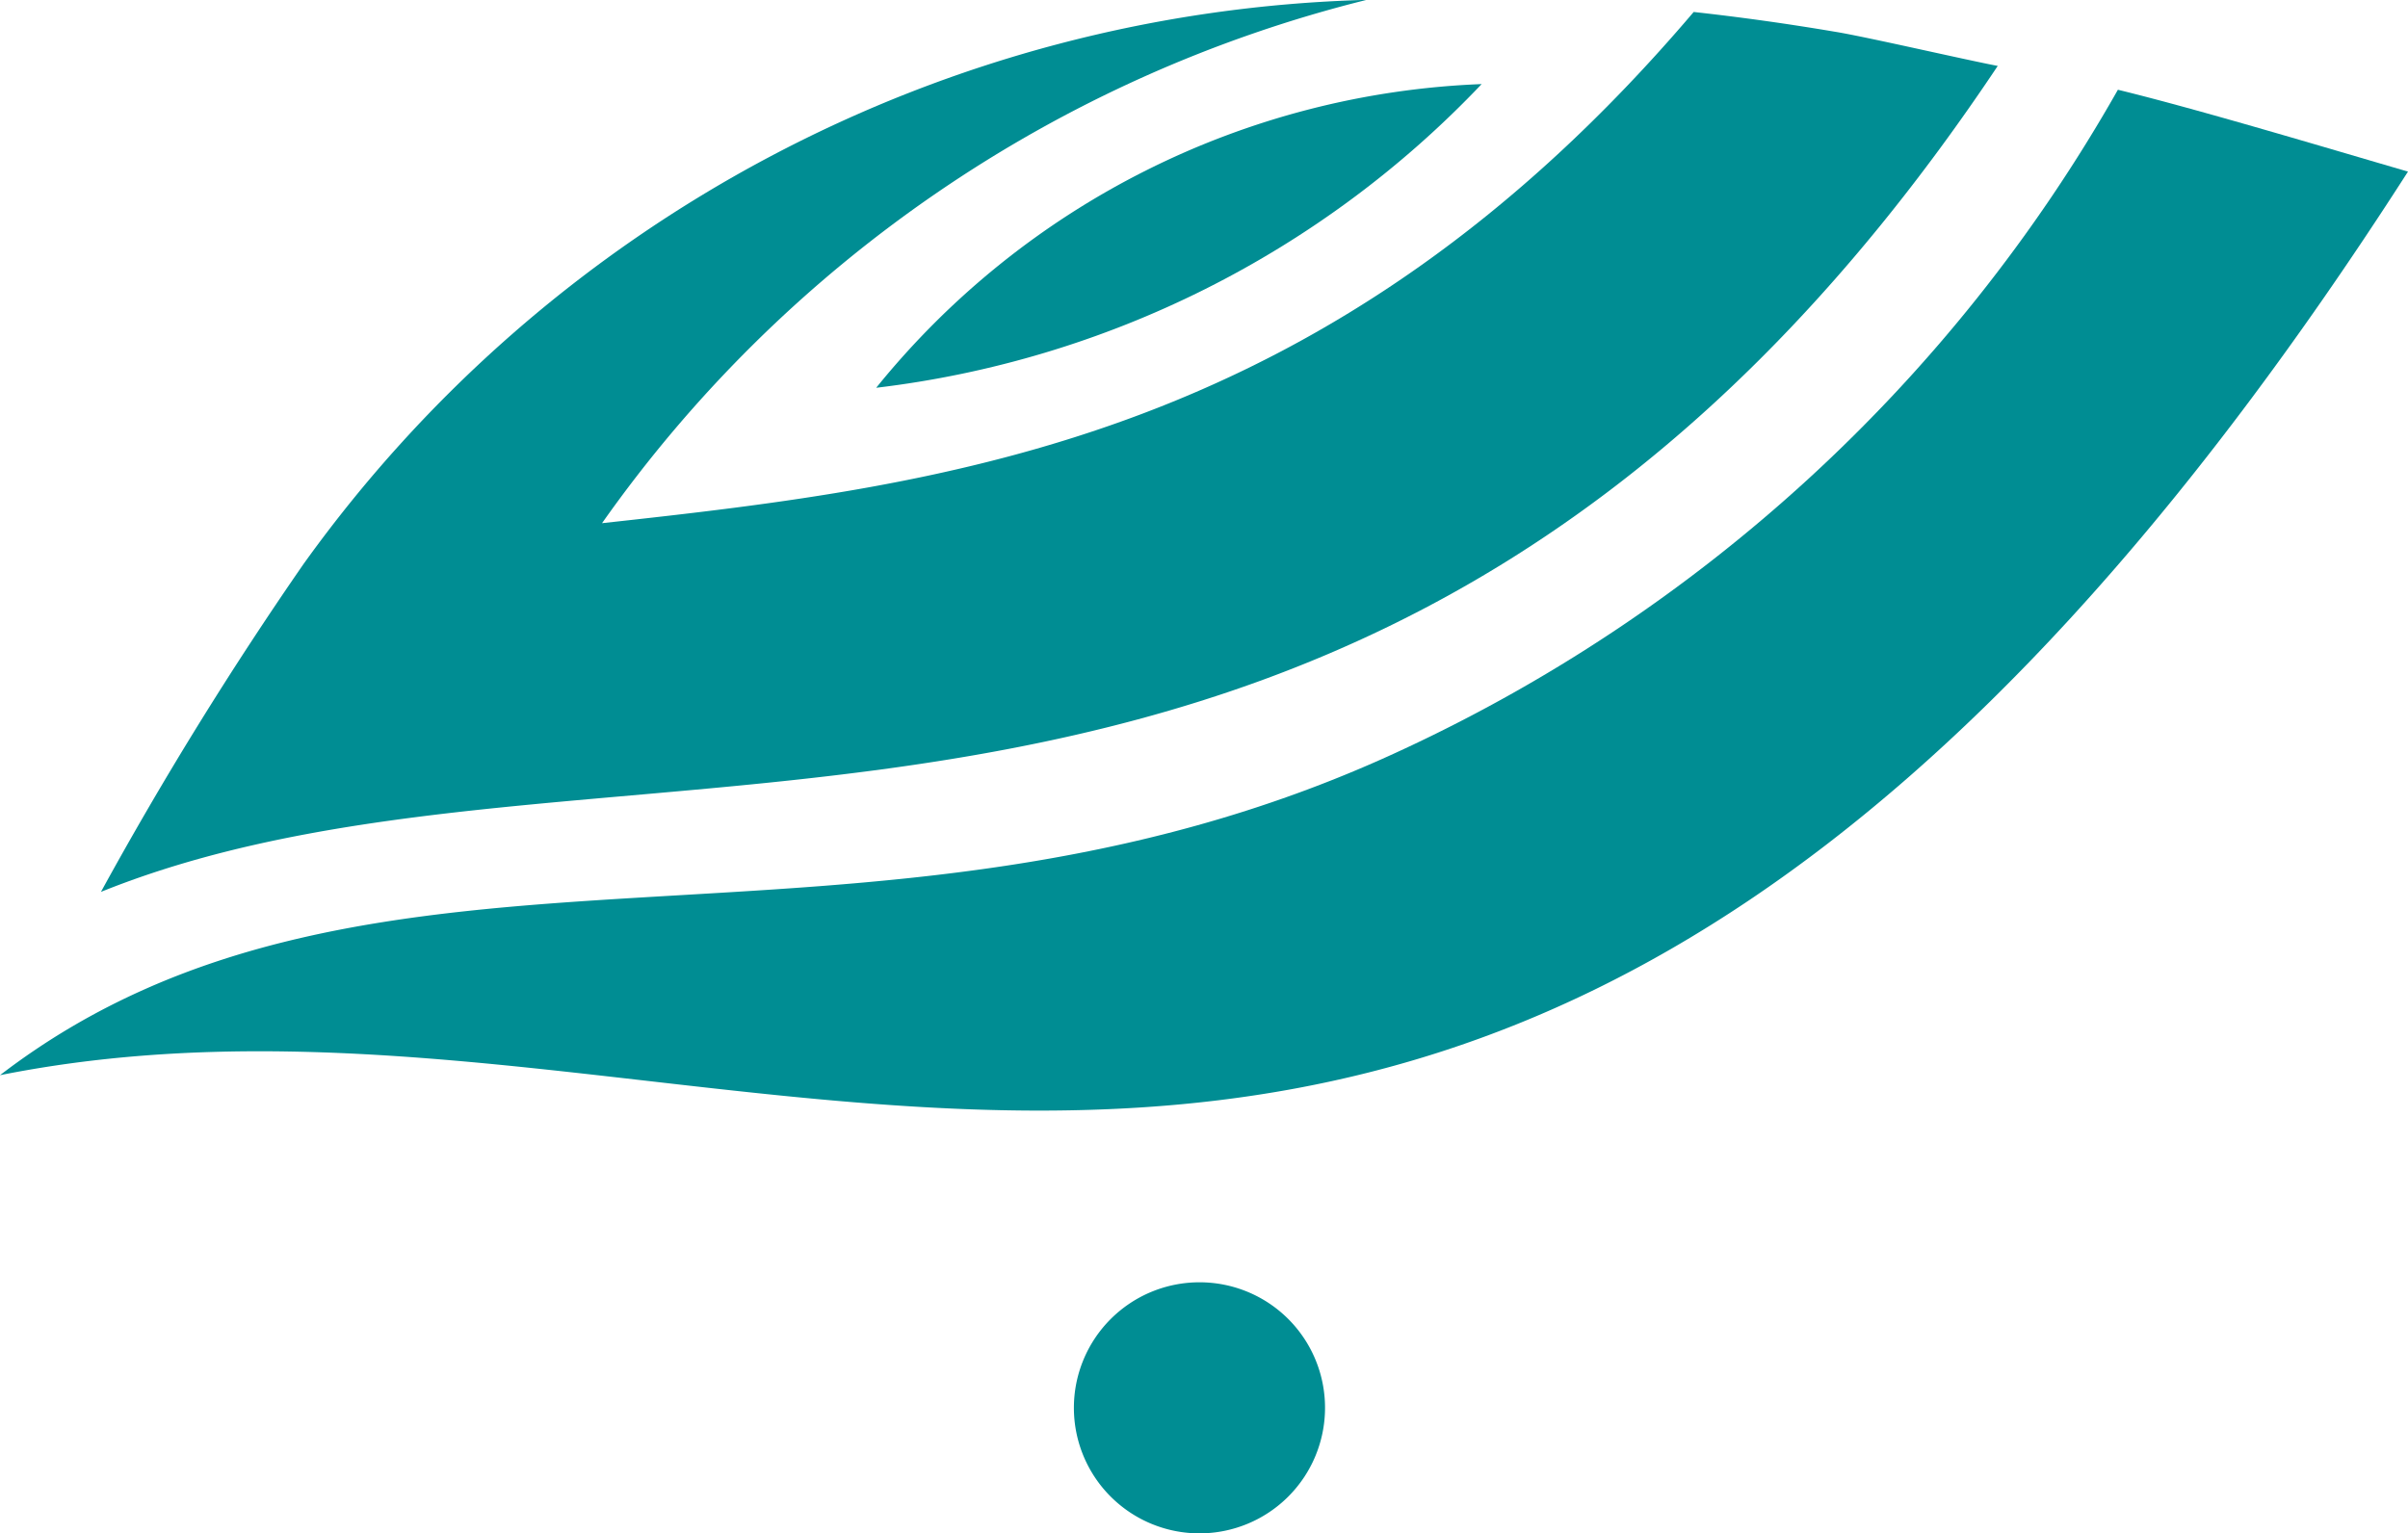
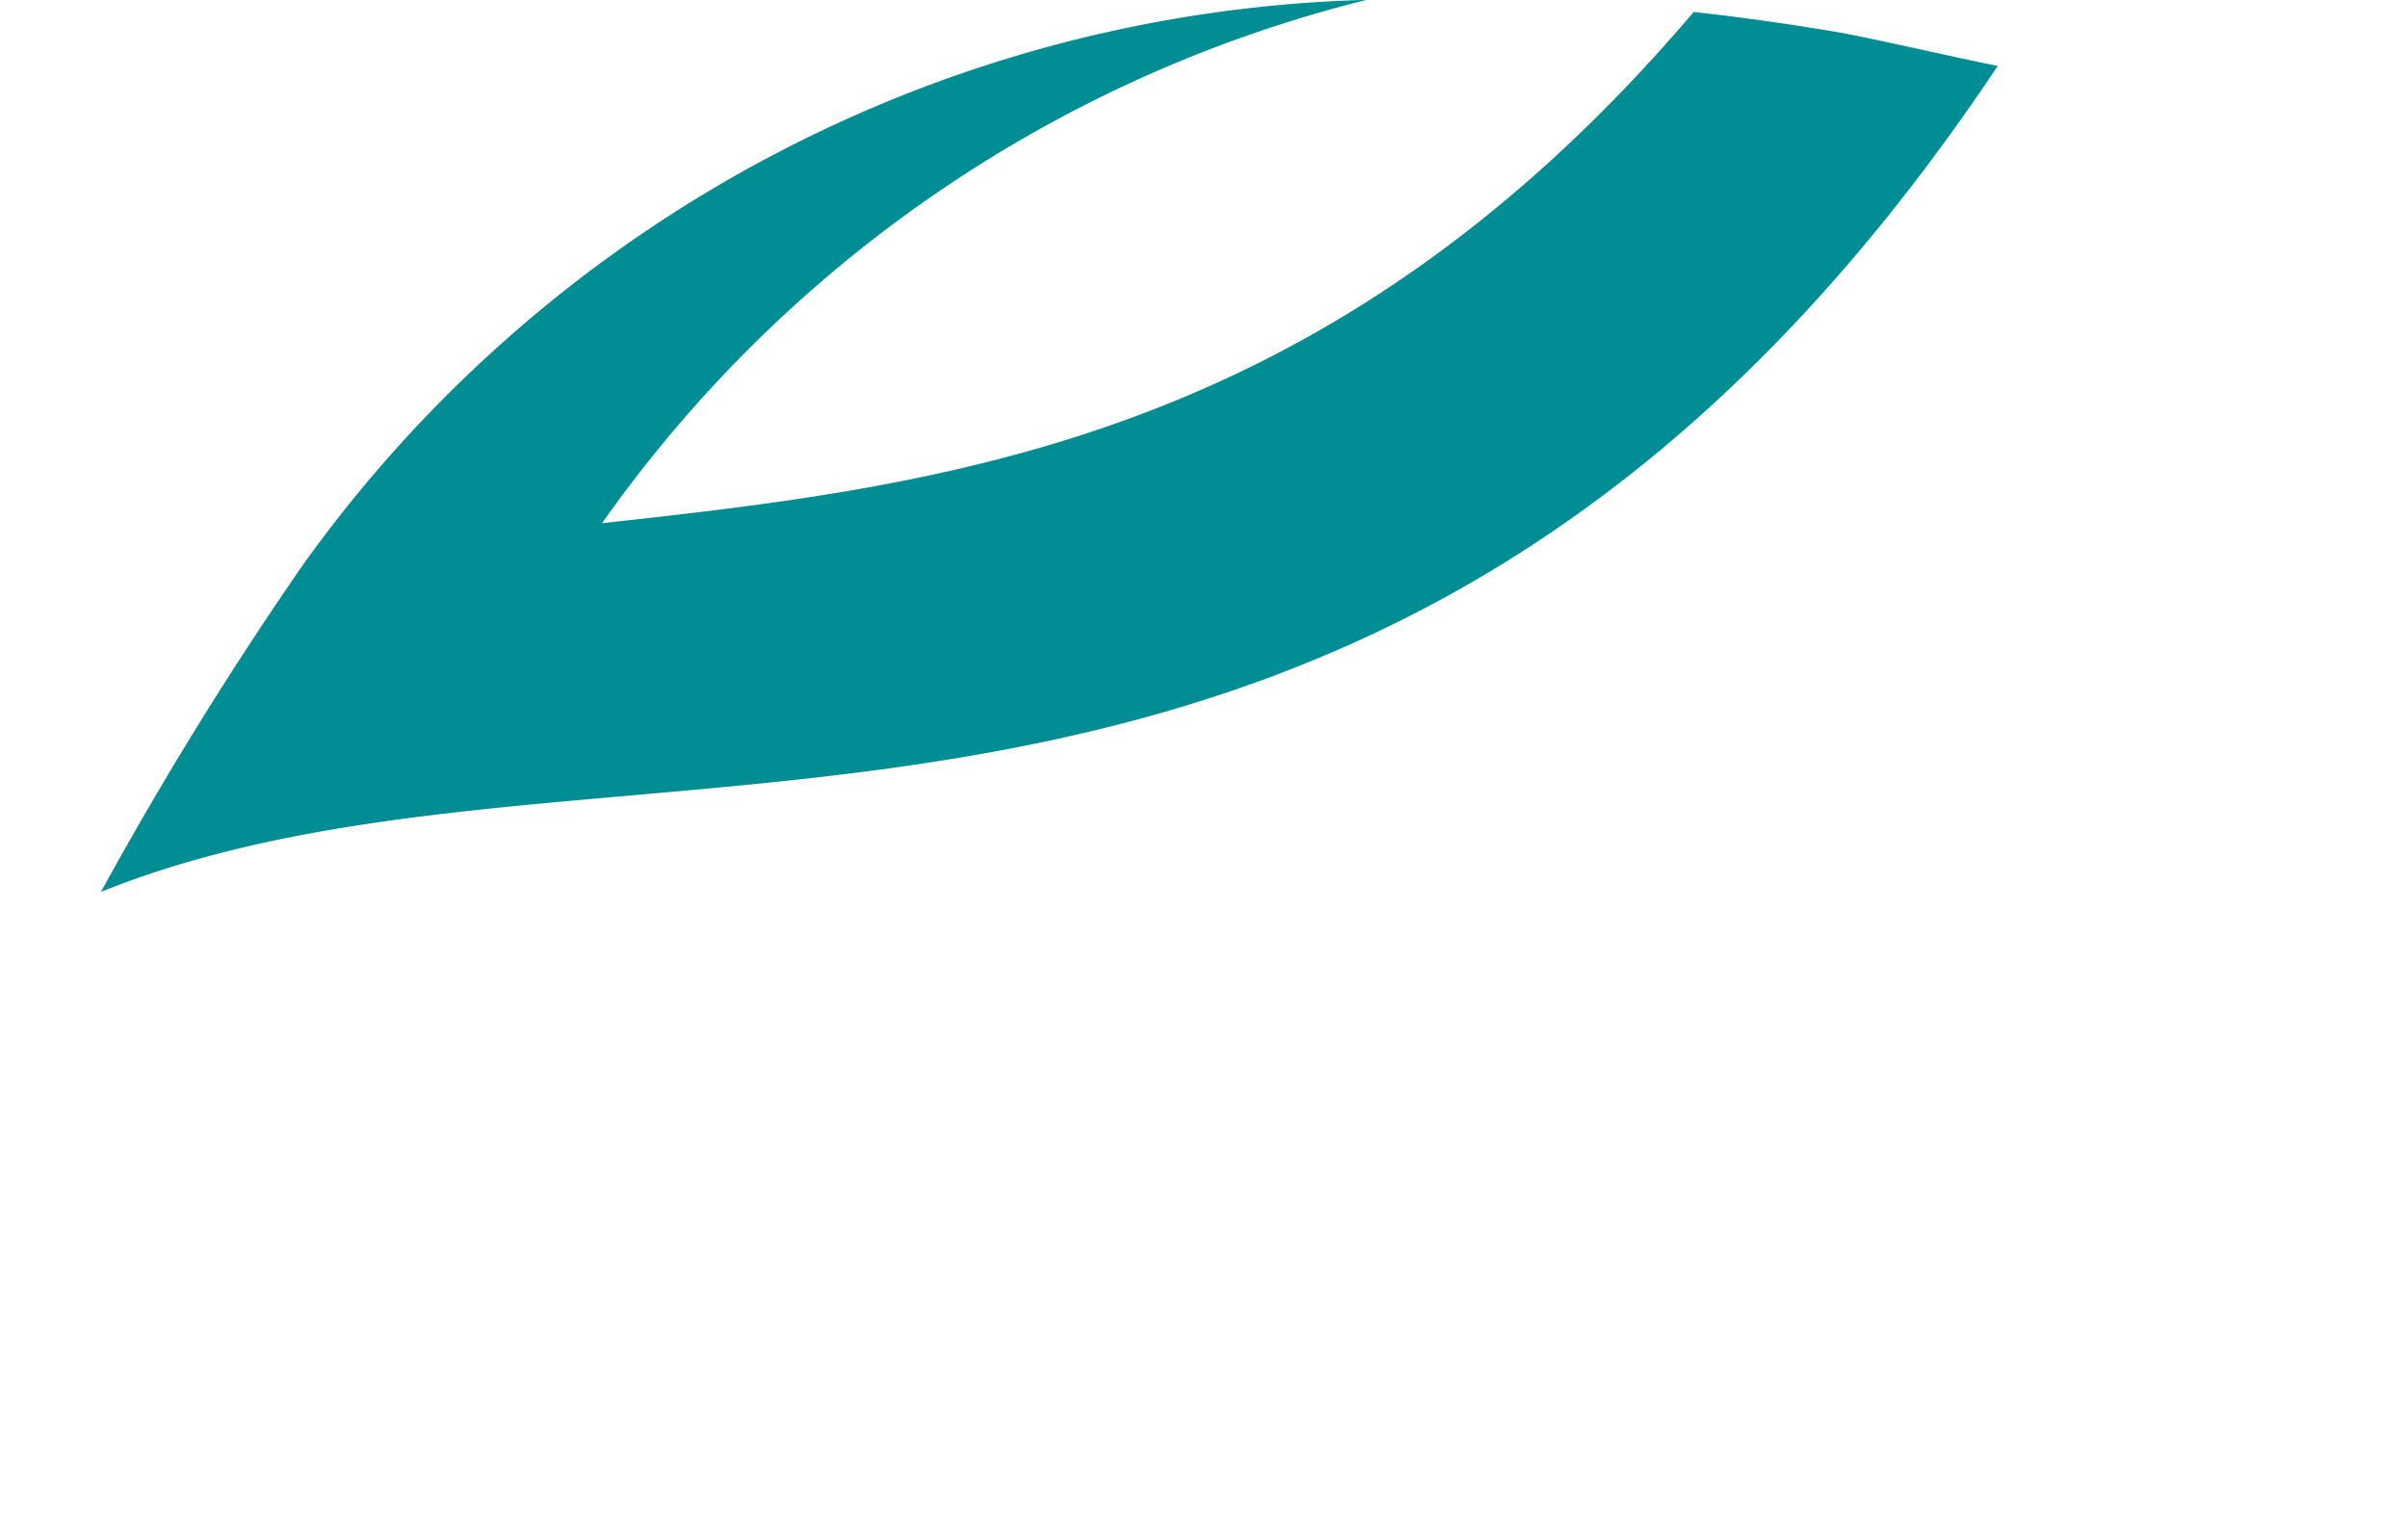
<svg xmlns="http://www.w3.org/2000/svg" width="18.295" height="11.653" viewBox="0 0 18.295 11.653">
  <g id="Group_51354" data-name="Group 51354" transform="translate(-1132.107 -2828.285)">
    <path id="Path_11476" data-name="Path 11476" d="M4333.2,2339.626c-4.707,7.056-10.44,4.676-14.411,6.277a28.137,28.137,0,0,1,1.538-2.49,10.276,10.276,0,0,1,8.078-4.289,10.079,10.079,0,0,0-5.809,3.977c2.666-.292,5.534-.638,8.294-3.885q.535.059,1.072.15c.226.036,1.013.218,1.238.26" transform="translate(-3185.915 489.16)" fill="#008d93" />
-     <path id="Path_11477" data-name="Path 11477" d="M4380.411,2348.12a6.224,6.224,0,0,1,4.6-2.308,7.575,7.575,0,0,1-4.6,2.308" transform="translate(-3241.647 483.112)" fill="#008d93" />
-     <path id="Path_11478" data-name="Path 11478" d="M4329.045,2346.888c-7.038,10.971-12.448,5.7-18.295,6.867,2.847-2.184,6.569-.6,10.591-2.444a12.106,12.106,0,0,0,5.5-5.045c.618.151,1.585.442,2.2.621" transform="translate(-3178.643 482.701)" fill="#008d93" />
-     <path id="Path_11479" data-name="Path 11479" d="M4398.05,2442.079a.954.954,0,1,1-.954-.954.953.953,0,0,1,.954.954" transform="translate(-3255.876 396.905)" fill="#008d93" />
  </g>
</svg>